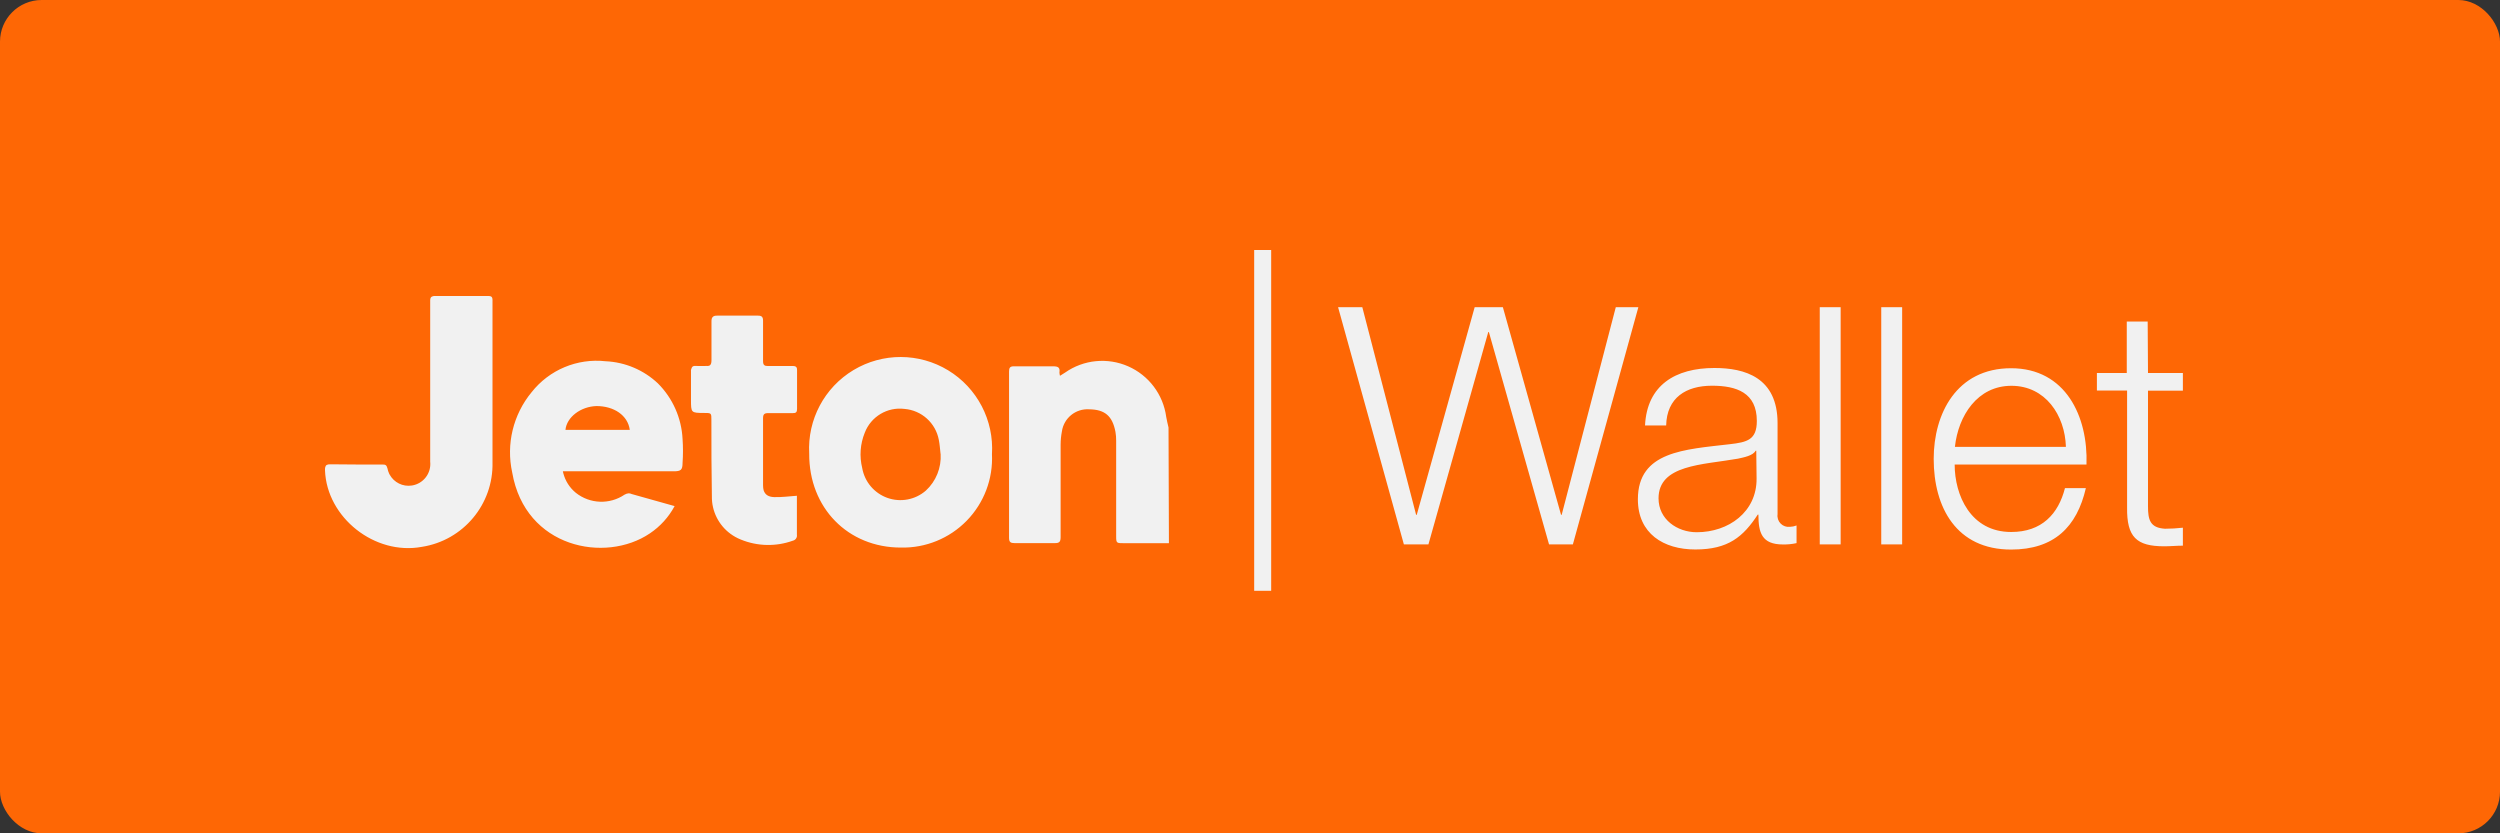
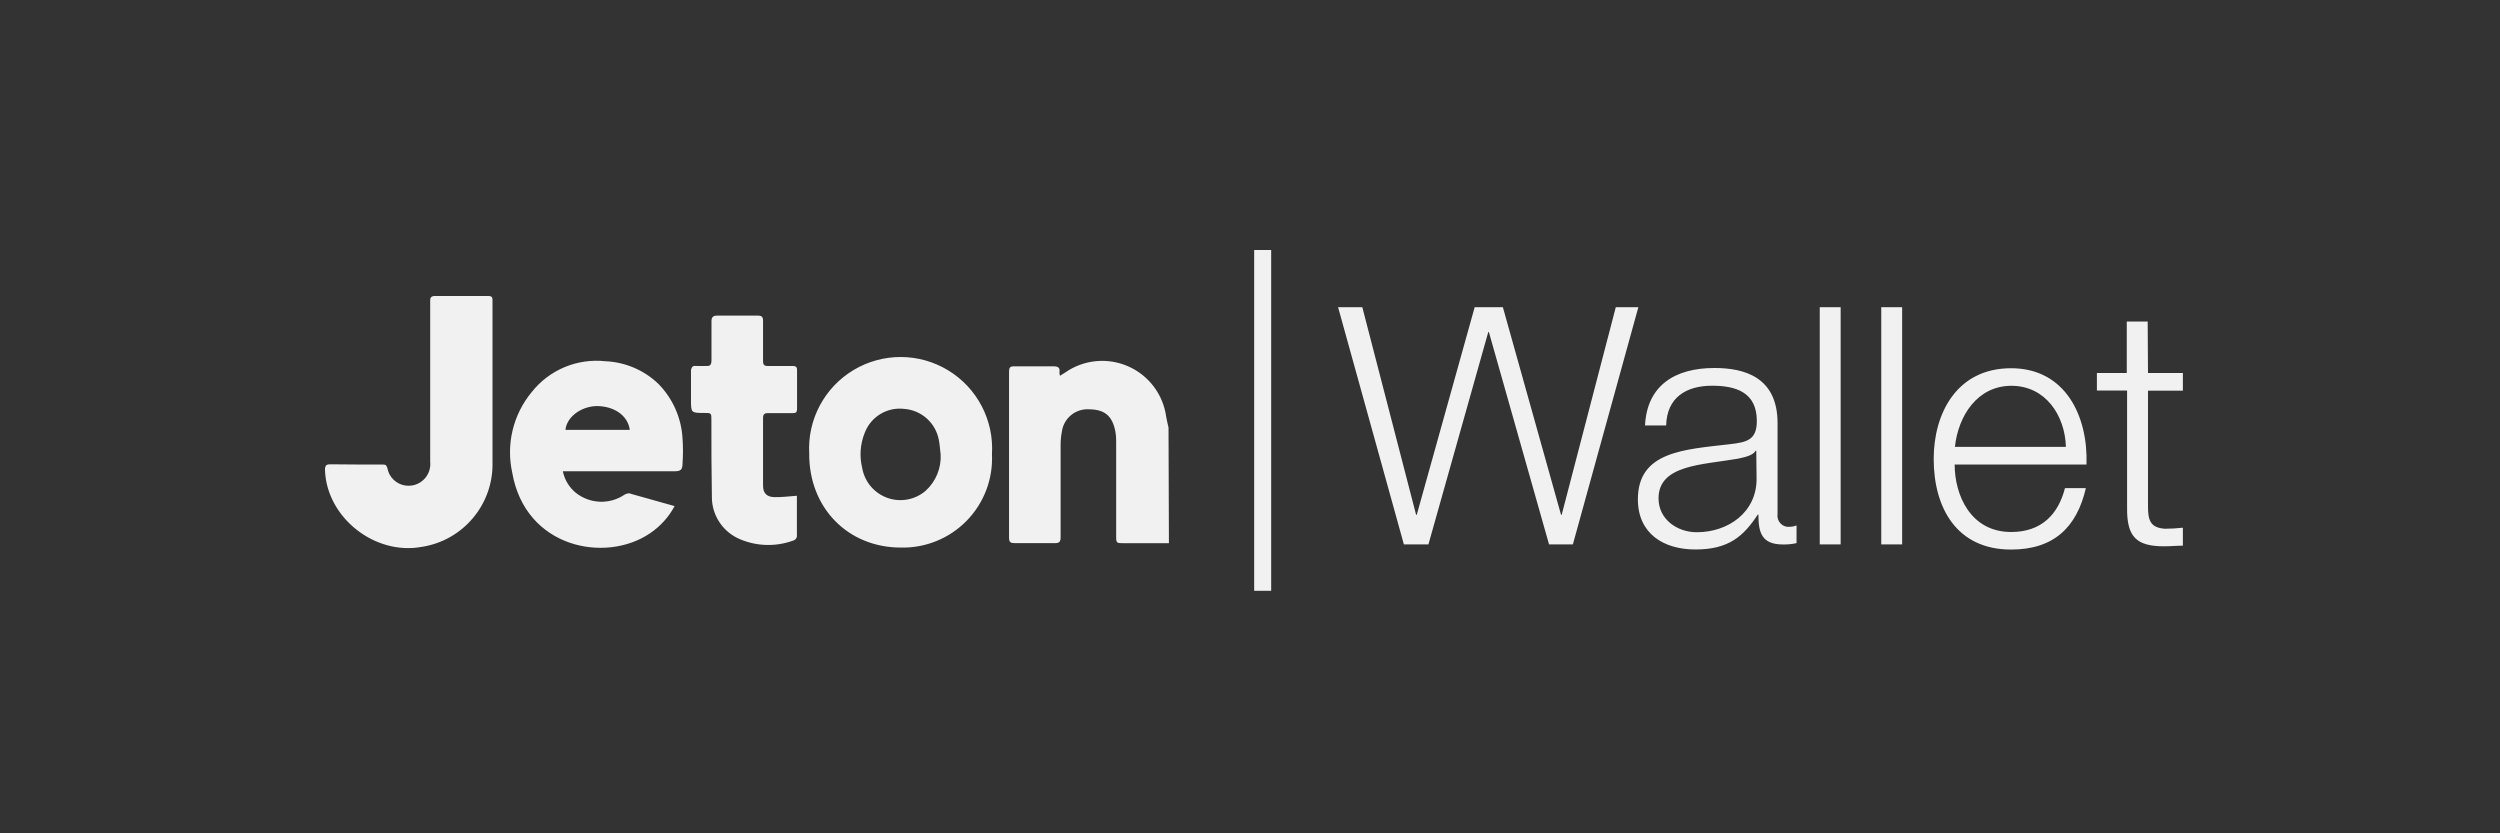
<svg xmlns="http://www.w3.org/2000/svg" width="300px" height="100px" viewBox="0 0 300 100" version="1.1">
  <rect x="0" y="0" width="300" height="100" fill="#333333" stroke="none" />
  <title>logo-jetonwallet-B</title>
  <g id="Page-1" stroke="none" stroke-width="1" fill="none" fill-rule="evenodd">
    <g id="logo-jetonwallet-B" fill-rule="nonzero">
-       <rect id="Rectangle" fill="#FE6705" x="0" y="0" width="300" height="100" rx="5" />
      <g id="logo-jetonwallet" transform="translate(39, 30)" fill="#F1F1F1">
        <path d="M113.541,0 L113.541,40.895 L111.501,40.895 L111.501,0 L113.541,0 Z M202.33,14.188 C208.871,14.188 211.579,19.966 211.379,25.744 L195.56,25.744 C195.56,29.415 197.467,33.839 202.34,33.839 C206.011,33.839 208.003,31.684 208.795,28.576 L211.303,28.576 C210.225,33.239 207.489,35.947 202.33,35.947 C195.789,35.947 193.043,30.922 193.043,25.067 C193.043,19.642 195.789,14.188 202.33,14.188 Z M166.737,14.159 C170.36,14.159 174.307,15.275 174.307,20.777 L174.307,31.703 C174.248,32.114 174.383,32.529 174.673,32.826 C174.962,33.123 175.373,33.268 175.785,33.22 C176.059,33.212 176.33,33.157 176.586,33.057 L176.586,35.174 C176.051,35.293 175.504,35.347 174.956,35.336 C172.4,35.336 172.009,33.906 172.009,31.751 L171.933,31.751 C170.179,34.421 168.386,35.937 164.439,35.937 C160.625,35.937 157.545,34.03 157.545,29.92 C157.545,24.142 163.161,23.942 168.586,23.303 C170.655,23.065 171.819,22.788 171.819,20.51 C171.819,17.125 169.387,16.286 166.441,16.286 C163.333,16.286 161.016,17.716 160.939,21.053 L158.403,21.053 C158.641,16.228 162.026,14.159 166.737,14.159 Z M19.632,5.521 C19.881,5.521 19.996,5.594 20.049,5.706 C20.097,5.794 20.102,5.908 20.101,6.031 L20.1,6.179 L20.1,25.468 C20.227,30.501 16.598,34.848 11.623,35.622 C5.978,36.671 0.219,32.113 -7.58486156e-15,26.45 C-0.006,26.292 0.001,26.165 0.029,26.065 C0.087,25.812 0.248,25.709 0.648,25.716 C2.717,25.744 4.767,25.744 6.856,25.744 L6.936,25.744 C7.221,25.747 7.39,25.782 7.494,26.202 C7.535,26.422 7.603,26.631 7.694,26.825 L7.757,26.949 C8.267,27.883 9.325,28.437 10.431,28.261 C11.808,28.046 12.773,26.787 12.624,25.401 L12.624,6.017 C12.622,5.967 12.628,5.918 12.641,5.871 C12.664,5.716 12.743,5.619 12.881,5.573 C12.952,5.538 13.03,5.519 13.11,5.521 L19.632,5.521 Z M33.668,13.349 C36.013,13.454 38.243,14.398 39.951,16.009 C41.731,17.79 42.785,20.169 42.907,22.683 C42.974,23.636 42.974,24.592 42.907,25.544 C42.907,26.412 42.688,26.555 41.839,26.555 L28.543,26.554 L28.59,26.761 C28.825,27.693 29.354,28.528 30.102,29.139 C31.793,30.481 34.16,30.57 35.947,29.358 C36.1,29.266 36.273,29.211 36.452,29.196 C36.581,29.205 36.707,29.237 36.824,29.291 L41.953,30.731 C41.246,32.052 40.224,33.178 38.979,34.011 C33.649,37.615 24.028,35.765 22.464,26.698 C21.719,23.301 22.577,19.75 24.791,17.067 C26.909,14.379 30.265,12.973 33.668,13.349 Z M74.779,14.439 C78.264,16.558 80.288,20.434 80.036,24.505 C80.177,27.47 79.079,30.361 77.005,32.486 C74.931,34.61 72.068,35.778 69.099,35.708 C62.759,35.708 58.067,30.941 58.106,24.438 C57.878,20.366 59.926,16.503 63.424,14.405 C66.922,12.307 71.294,12.321 74.779,14.439 Z M218.721,8.581 L218.759,14.76 L222.945,14.76 L222.945,16.877 L218.759,16.877 L218.759,30.74 C218.759,32.371 218.997,33.334 220.79,33.448 C221.51,33.447 222.229,33.406 222.945,33.324 L222.945,35.479 C222.191,35.479 221.467,35.556 220.713,35.556 C217.367,35.556 216.213,34.44 216.251,30.931 L216.251,16.867 L212.628,16.867 L212.628,14.76 L216.213,14.76 L216.213,8.581 L218.721,8.581 Z M51.956,7.876 C52.432,7.876 52.566,8.047 52.566,8.505 L52.566,13.349 C52.566,13.677 52.651,13.839 52.873,13.897 C52.878,13.899 52.884,13.9 52.89,13.901 L52.873,13.897 C52.895,13.902 52.918,13.907 52.942,13.91 L52.89,13.901 C52.958,13.915 53.037,13.921 53.128,13.921 L53.128,13.921 L56.143,13.92 C56.208,13.92 56.265,13.924 56.315,13.933 C56.559,13.971 56.655,14.105 56.647,14.426 L56.647,19.07 C56.647,19.47 56.504,19.585 56.122,19.575 L53.147,19.575 C52.709,19.575 52.566,19.737 52.566,20.176 L52.566,28.223 C52.566,28.457 52.588,28.662 52.637,28.838 C52.812,29.383 53.24,29.632 53.901,29.653 C54.778,29.682 55.674,29.558 56.628,29.491 L56.618,29.492 L56.618,29.491 L56.628,29.491 L56.628,34.173 C56.681,34.497 56.472,34.807 56.151,34.879 C54.122,35.613 51.892,35.565 49.896,34.745 C49.444,34.566 49.026,34.33 48.648,34.049 C47.25,33.018 46.4,31.36 46.425,29.568 C46.368,26.526 46.368,23.475 46.368,20.433 C46.368,19.644 46.368,19.565 45.736,19.557 L45.5,19.556 C43.918,19.547 43.918,19.547 43.918,17.935 L43.918,14.579 C43.899,14.462 43.917,14.343 43.968,14.239 C44.031,13.986 44.199,13.87 44.576,13.911 L44.755,13.92 L45.54,13.923 C45.6,13.92 45.66,13.916 45.72,13.911 C45.875,13.928 45.998,13.919 46.093,13.887 L46.139,13.868 C46.323,13.768 46.378,13.55 46.378,13.225 L46.378,13.225 L46.378,8.6 C46.372,8.32 46.415,8.136 46.541,8.027 C46.644,7.917 46.812,7.871 47.074,7.876 L51.956,7.876 Z M124.478,6.865 L130.933,31.78 L131.009,31.78 L137.96,6.865 L141.345,6.865 L148.325,31.78 L148.401,31.78 L154.894,6.865 L157.602,6.865 L149.745,35.327 L146.885,35.327 L139.667,9.85 L139.591,9.85 L132.411,35.327 L129.465,35.327 L121.57,6.865 L124.478,6.865 Z M189.258,6.865 L189.258,35.327 L186.75,35.327 L186.75,6.865 L189.258,6.865 Z M181.878,6.865 L181.878,35.327 L179.37,35.327 L179.37,6.865 L181.878,6.865 Z M96.37,13.954 C98.851,15.04 100.585,17.34 100.946,20.023 C101.013,20.452 101.127,20.872 101.222,21.301 L101.27,35.184 L95.892,35.184 C94.984,35.184 94.941,35.184 94.939,34.36 L94.939,22.884 C94.944,22.526 94.915,22.168 94.853,21.816 C94.491,19.909 93.575,19.137 91.697,19.117 C90.079,19.012 88.653,20.172 88.427,21.778 C88.328,22.296 88.277,22.823 88.274,23.351 L88.274,34.44 L88.274,34.44 C88.274,34.983 88.15,35.184 87.578,35.174 L82.753,35.174 C82.277,35.174 82.086,35.06 82.086,34.545 L82.086,14.579 C82.086,14.148 82.2,13.976 82.592,13.96 L87.387,13.959 C87.959,13.959 88.226,14.093 88.131,14.693 C88.138,14.829 88.16,14.963 88.198,15.094 C88.436,14.941 88.627,14.836 88.808,14.712 C91.023,13.156 93.89,12.869 96.37,13.954 Z M171.752,24.085 L171.676,24.085 C171.361,24.686 170.245,24.886 169.559,25.039 C165.297,25.792 160.024,25.754 160.024,29.806 C160.024,32.314 162.255,33.868 164.61,33.868 C168.424,33.868 171.828,31.437 171.79,27.413 L171.752,24.085 Z M64.77,21.93 C64.223,23.274 64.117,24.756 64.465,26.164 C64.754,27.815 65.908,29.183 67.487,29.746 C69.066,30.308 70.826,29.978 72.093,28.881 C73.323,27.754 73.978,26.132 73.876,24.467 L73.867,24.467 C73.8,23.904 73.771,23.332 73.657,22.779 C73.277,20.755 71.59,19.236 69.538,19.07 C67.479,18.81 65.51,19.992 64.77,21.93 Z M202.368,16.295 C198.297,16.295 195.99,19.88 195.589,23.627 L208.909,23.627 C208.795,19.813 206.44,16.295 202.368,16.295 Z M32.581,18.727 C30.674,18.784 29.005,20.061 28.853,21.587 L36.576,21.587 C36.337,19.833 34.669,18.727 32.581,18.727 Z" id="Combined-Shape" />
      </g>
    </g>
  </g>
</svg>